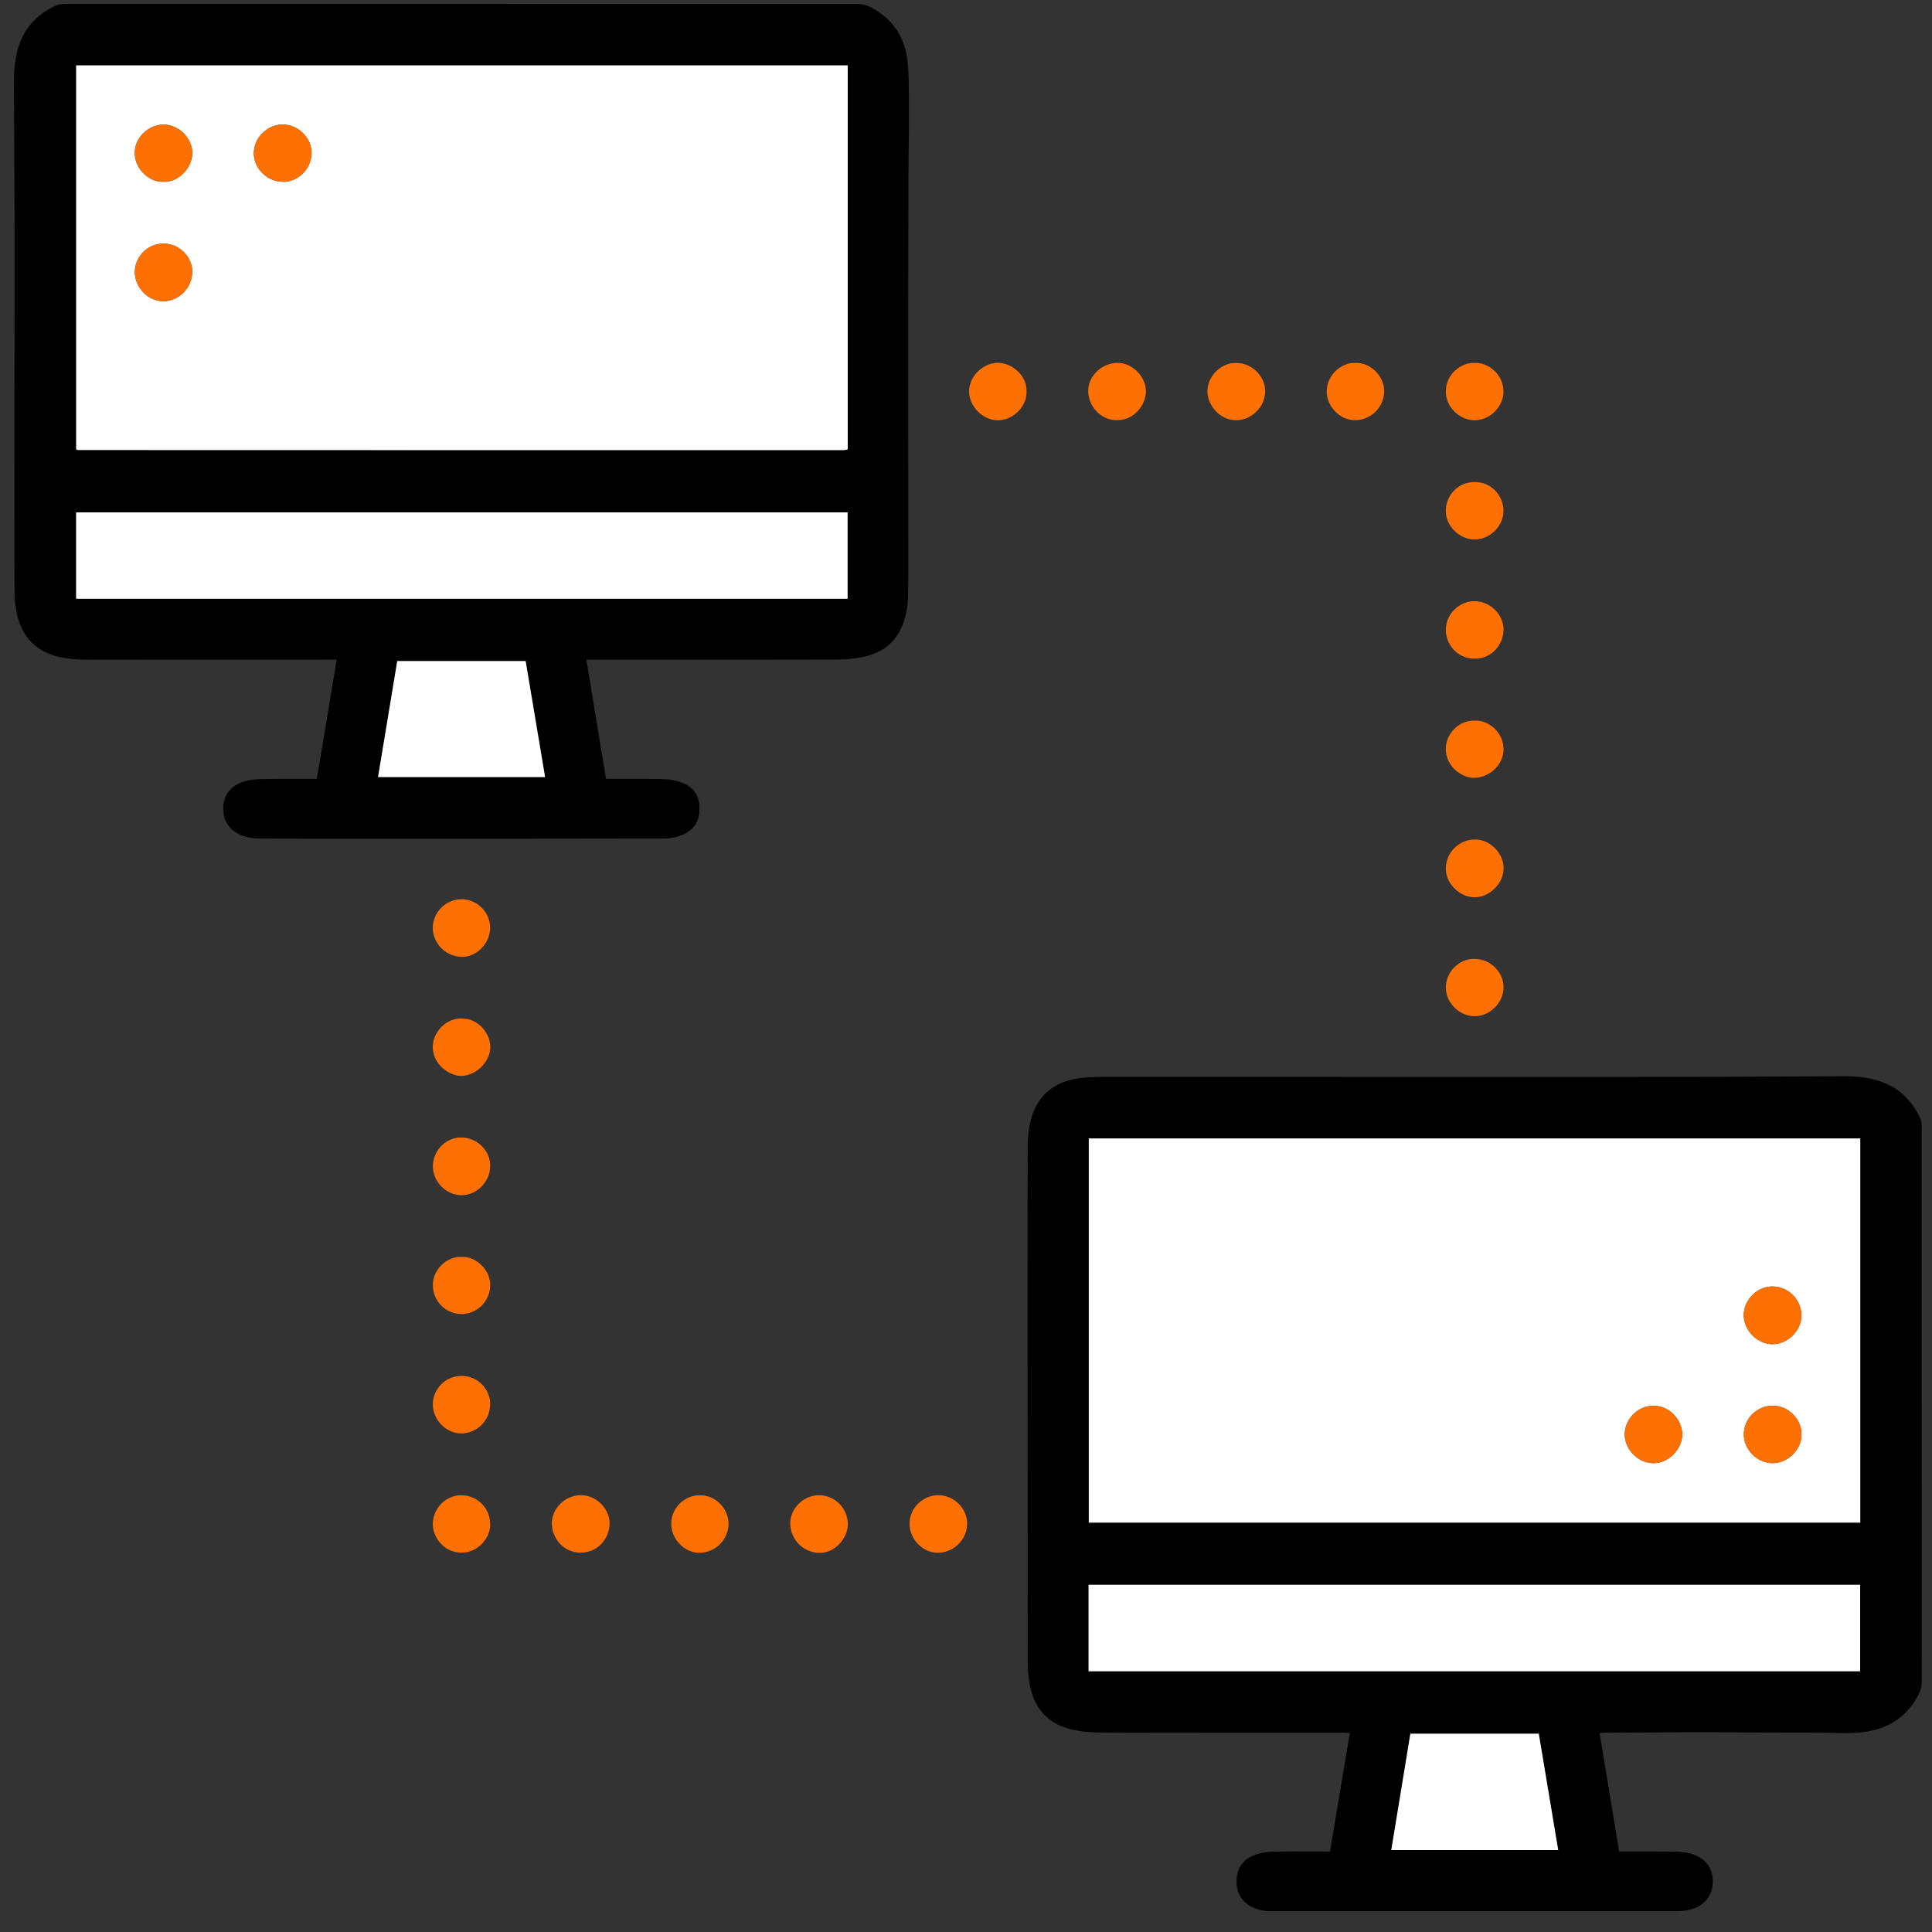
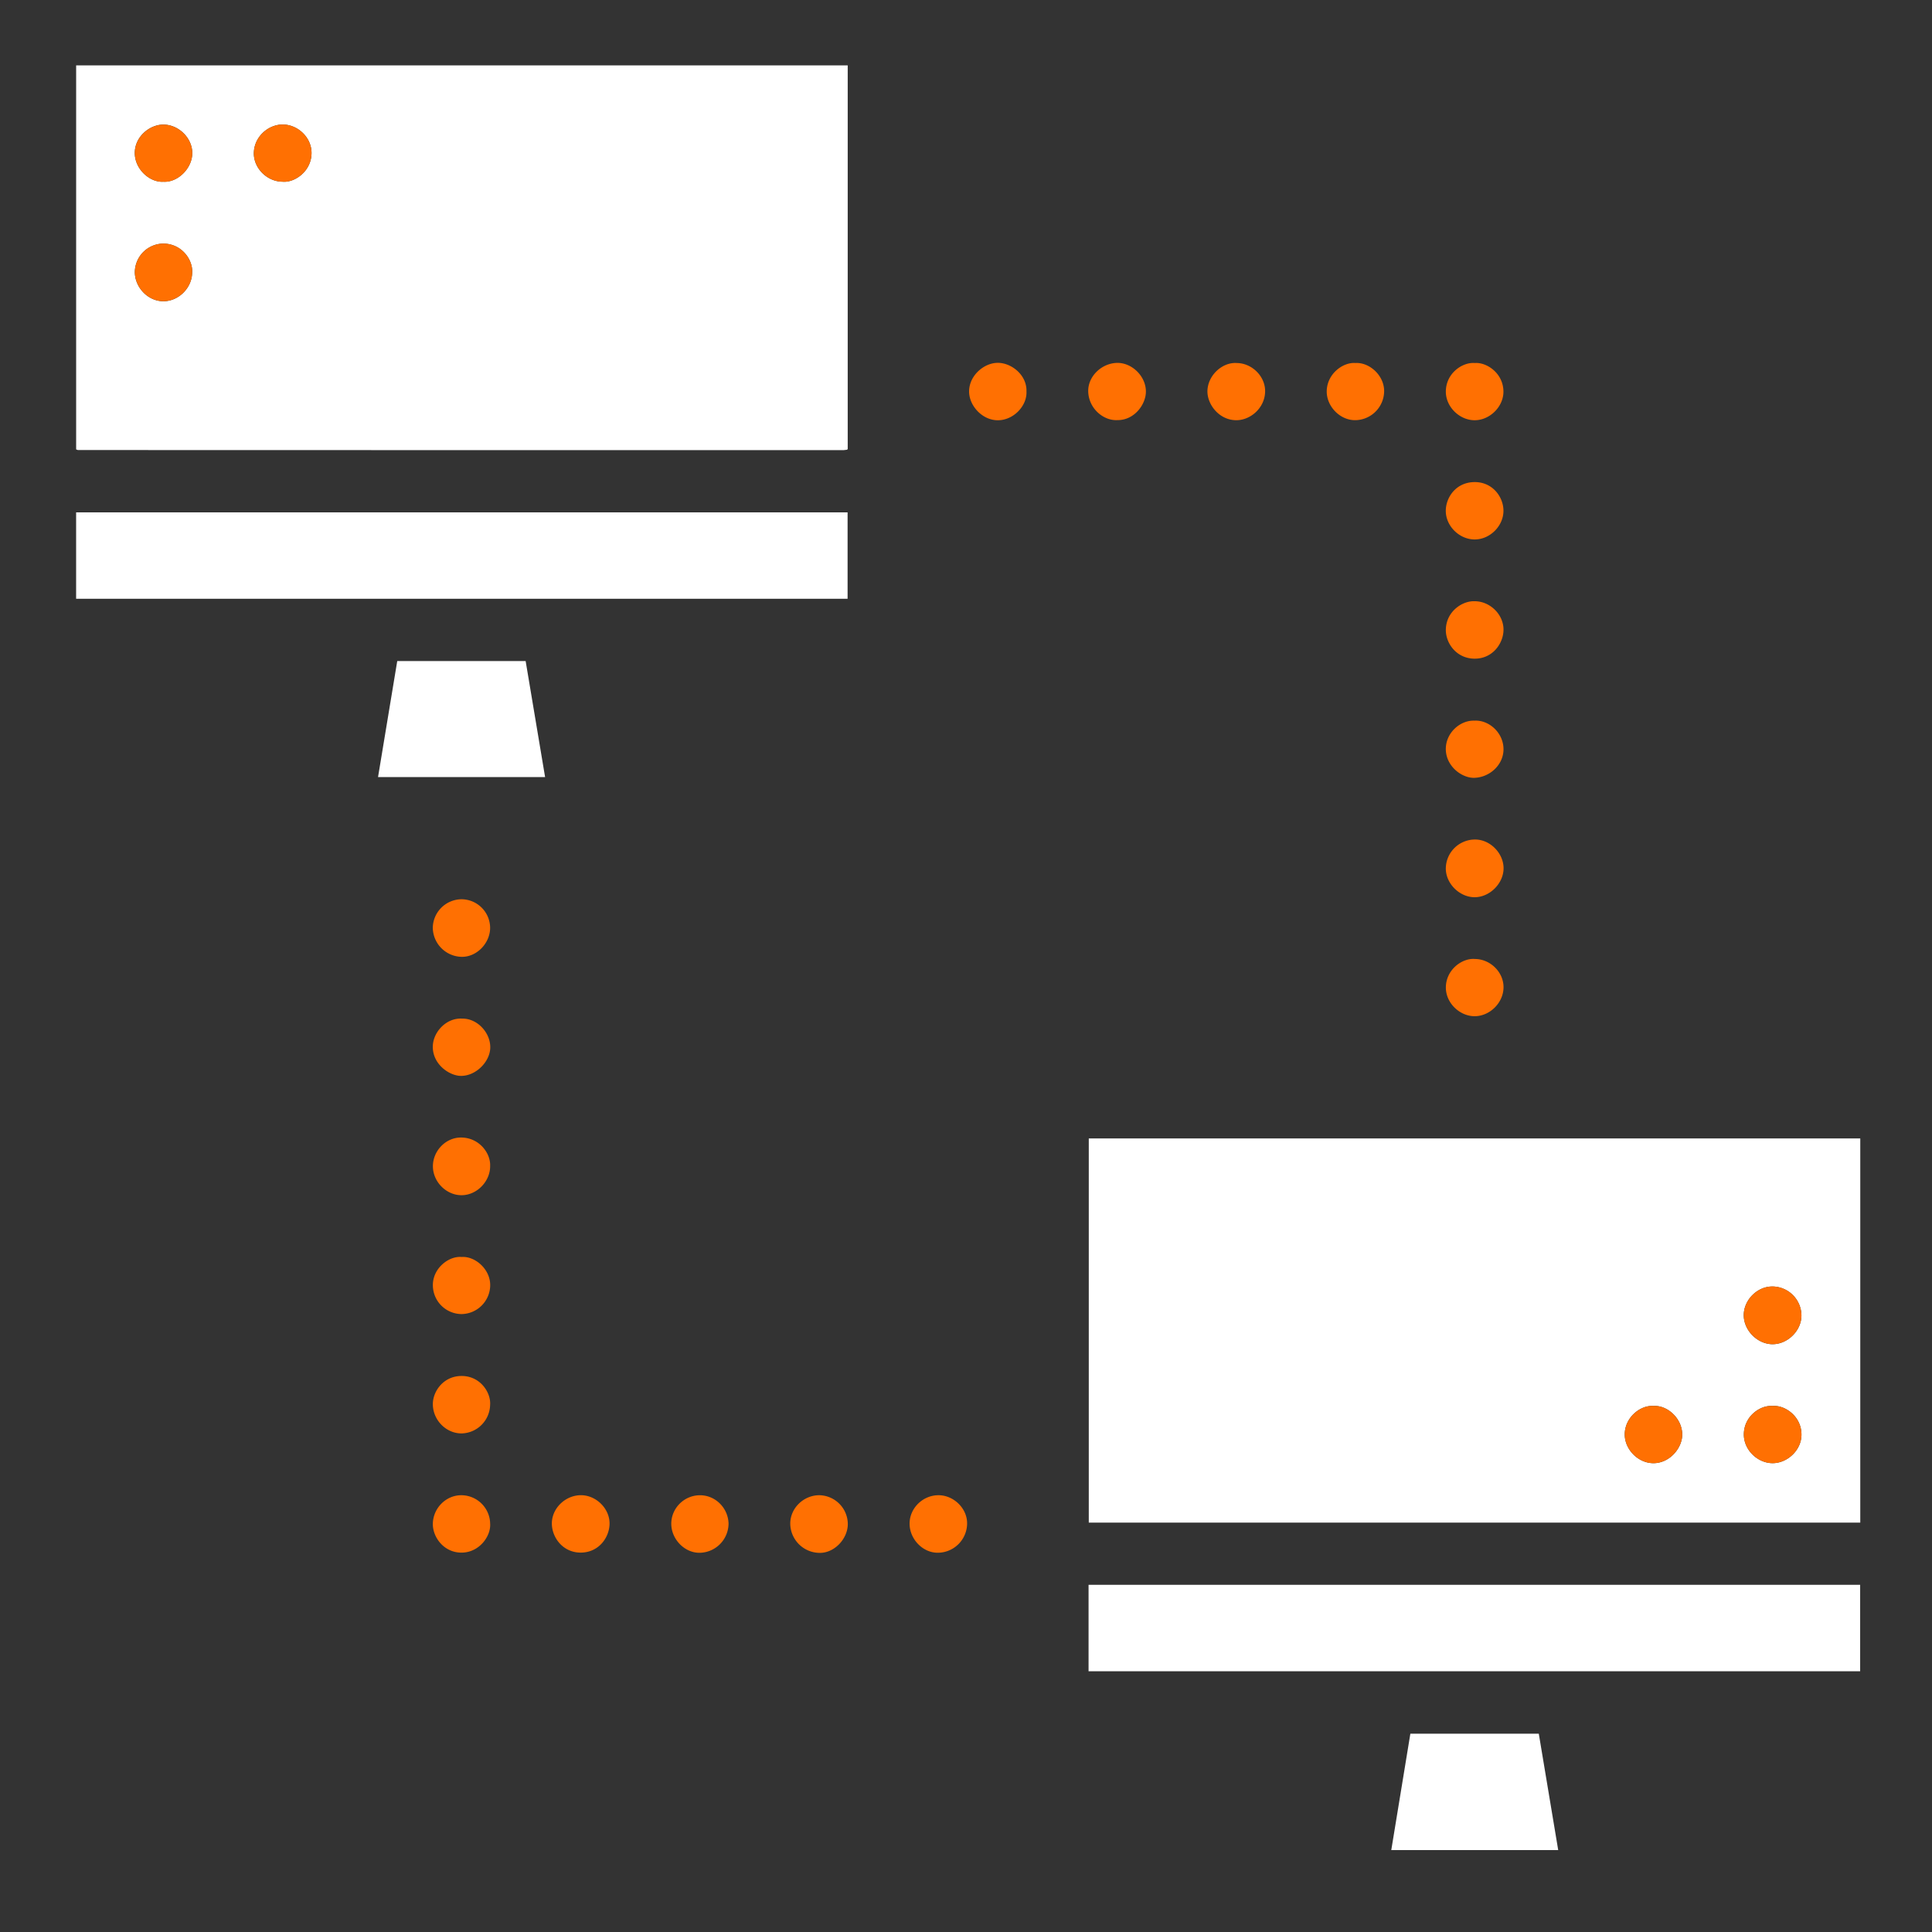
<svg xmlns="http://www.w3.org/2000/svg" width="80" height="80">
  <rect width="100%" height="100%" fill="#333333" stroke="none" />
  <g fill="none" fill-rule="nonzero">
-     <path fill="#000" d="m66.235 71.762.812 4.904h.27c.708.001 1.416-.003 2.124.008.191.003.387.032.572.084.616.172.939.617.909 1.227-.027.558-.413.986-1.007 1.104-.156.031-.317.05-.476.05-5.587.002-11.174.002-16.761.002-.264 0-.522-.034-.764-.144-.468-.212-.715-.574-.711-1.093.004-.517.243-.895.722-1.082.23-.09.489-.138.736-.145.708-.02 1.416-.01 2.124-.01h.288l.821-4.908c-.11-.004-.205-.011-.301-.011l-7.584-.001c-.885 0-1.77.006-2.655-.013a4.752 4.752 0 0 1-.998-.125c-.926-.221-1.488-.823-1.693-1.745a4.566 4.566 0 0 1-.104-.976c-.007-5.494-.007-10.989-.008-16.483 0-1.677-.002-3.354.008-5.031.001-.285.033-.574.091-.852.224-1.063.911-1.709 1.991-1.867.324-.047.654-.062.982-.062 5.672-.001 11.343.002 17.014.003 2.621 0 5.242 0 7.863-.006 1.955-.004 3.91-.019 5.864-.025.481-.001.959.047 1.423.19.827.254 1.386.802 1.737 1.579.03.066.037.145.047.218.007.058.001.118.001.177 0 7.626 0 15.253.004 22.88 0 .219-.05.41-.153.6-.475.884-1.218 1.367-2.203 1.504-.63.088-1.262.034-1.893.033-1.643-.003-3.286-.016-4.929-.017-1.306 0-2.612.011-3.918.018-.074 0-.148.009-.245.015ZM77.03 47.141H45.084v15.908H77.03V47.141Zm-.005 18.483h-31.95v3.579h31.95v-3.579ZM64.522 76.607l-.804-4.819H58.4l-.79 4.82h6.912ZM24.28 27.314l.814 4.937h.304c.716.003 1.433-.008 2.148.015.247.008.504.067.734.16.46.185.683.55.687 1.05.004.508-.22.869-.682 1.082-.29.135-.599.163-.913.163-2.393.003-4.787.007-7.18.008h-7.03c-.783 0-1.567-.004-2.35-.008a2.194 2.194 0 0 1-.818-.136c-.48-.191-.749-.585-.75-1.094 0-.51.262-.913.75-1.09.218-.079.457-.13.688-.136.707-.02 1.416-.01 2.123-.014h.31c.287-1.637.546-3.27.827-4.937h-.317l-8.673.005c-.539 0-1.078.007-1.618-.01a4.646 4.646 0 0 1-.85-.1c-1.003-.22-1.598-.856-1.796-1.855a4.631 4.631 0 0 1-.087-.878c-.007-2.343-.006-4.686-.004-7.03.001-2.35.01-4.702.008-7.053C.602 8.1.587 5.808.576 3.516c-.002-.482.026-.959.148-1.429.232-.885.788-1.49 1.608-1.864.082-.037.178-.045.268-.058.058-.008.117-.001.176-.001 10.89 0 21.779 0 32.668-.004.237 0 .444.052.649.162.924.498 1.413 1.291 1.496 2.315.06.729.042 1.464.048 2.196.004.523-.011 1.045-.014 1.567a859.932 859.932 0 0 0-.01 3.085c-.004 1.795-.007 3.59-.007 5.385 0 2.63.005 5.259.006 7.889 0 .674.005 1.348-.016 2.022a3.623 3.623 0 0 1-.125.796c-.233.894-.822 1.434-1.717 1.621-.36.075-.735.11-1.103.112-3.346.008-6.692.005-10.038.005h-.335l.002-.001ZM35.102 2.707H3.152v15.902c.038.012.062.026.085.026 10.552.003 21.104.004 31.655.005.058 0 .117-.01.175-.017.007-.001.015-.008.02-.014.006-.005.01-.012.015-.017V2.707ZM3.152 24.794h31.945v-3.578H3.152v3.578Zm19.418 7.382-.804-4.803h-5.317l-.795 4.803h6.916Z" />
    <path fill="#FF7002" d="M61.066 22.338c-.637 0-1.2-.554-1.199-1.186 0-.547.415-1.184 1.19-1.19.753-.006 1.196.622 1.198 1.182.003.633-.556 1.193-1.19 1.194ZM61.07 24.896c.639.003 1.199.56 1.187 1.195-.011.566-.459 1.19-1.203 1.183-.752-.007-1.194-.645-1.185-1.199.012-.763.695-1.208 1.201-1.178ZM61.064 37.152c-.626.002-1.2-.566-1.196-1.195a1.21 1.21 0 0 1 1.192-1.194c.633-.013 1.198.559 1.2 1.189 0 .625-.57 1.198-1.195 1.2h-.001ZM24.066 61.913c.635.006 1.197.575 1.174 1.206-.02.57-.462 1.167-1.189 1.171-.741.004-1.203-.627-1.2-1.212.003-.632.57-1.171 1.215-1.165ZM33.93 61.914a1.202 1.202 0 0 1 1.176 1.2c-.006.629-.587 1.22-1.203 1.186a1.224 1.224 0 0 1-1.18-1.213c0-.643.56-1.177 1.207-1.173ZM56.124 15.032c.58-.039 1.204.518 1.19 1.183a1.212 1.212 0 0 1-1.172 1.183c-.649.02-1.203-.567-1.205-1.177-.003-.73.663-1.229 1.187-1.19ZM27.796 63.097c0-.651.538-1.184 1.194-1.182.64.002 1.162.533 1.178 1.175a1.217 1.217 0 0 1-1.183 1.207c-.632.016-1.188-.56-1.189-1.2ZM37.664 63.085c.003-.64.553-1.175 1.202-1.171.629.003 1.187.548 1.18 1.175a1.22 1.22 0 0 1-1.184 1.206c-.638.023-1.202-.56-1.198-1.21ZM20.295 38.42c0 .639-.56 1.218-1.19 1.2a1.22 1.22 0 0 1-1.184-1.21 1.202 1.202 0 0 1 1.18-1.174 1.192 1.192 0 0 1 1.194 1.184ZM19.119 52.049c.554-.04 1.198.512 1.179 1.194a1.205 1.205 0 0 1-1.184 1.17 1.198 1.198 0 0 1-1.19-1.188c-.008-.712.664-1.227 1.195-1.176ZM42.504 16.21c.028.6-.54 1.194-1.189 1.192-.655-.002-1.193-.618-1.187-1.201.006-.65.612-1.173 1.183-1.177.572-.003 1.216.506 1.193 1.186ZM61.069 29.84c.607-.024 1.188.517 1.188 1.186 0 .636-.56 1.16-1.202 1.182-.523.018-1.188-.481-1.187-1.197 0-.651.581-1.2 1.2-1.17ZM46.265 17.396c-.583.03-1.185-.489-1.204-1.183-.017-.621.54-1.16 1.172-1.186.62-.025 1.206.535 1.216 1.168.01.556-.491 1.215-1.183 1.2ZM51.206 15.032c.632.002 1.188.548 1.18 1.176-.01.692-.615 1.196-1.199 1.192-.704-.004-1.194-.647-1.19-1.198.006-.656.615-1.211 1.21-1.17ZM20.296 48.288c0 .639-.552 1.2-1.182 1.203-.632.003-1.186-.553-1.188-1.194-.003-.647.537-1.205 1.179-1.195.75.012 1.22.66 1.19 1.186ZM61.08 39.71c.634.004 1.185.548 1.178 1.177-.007.646-.578 1.194-1.2 1.192-.62-.002-1.197-.553-1.188-1.2.01-.742.688-1.22 1.21-1.169ZM20.295 58.155a1.21 1.21 0 0 1-1.183 1.2c-.642 0-1.178-.55-1.189-1.196-.009-.547.439-1.174 1.173-1.183.787-.01 1.227.678 1.2 1.179ZM20.296 63.095c.035.52-.456 1.198-1.191 1.196-.737-.002-1.196-.655-1.182-1.203.015-.64.54-1.173 1.177-1.174a1.198 1.198 0 0 1 1.196 1.181ZM61.074 15.032c.49-.037 1.17.421 1.18 1.172.01.625-.557 1.197-1.192 1.197-.629 0-1.2-.558-1.193-1.195.008-.756.691-1.22 1.205-1.174ZM19.131 42.179c.635-.017 1.184.589 1.17 1.204-.012.584-.603 1.18-1.227 1.167-.478-.011-1.157-.482-1.153-1.208.003-.597.55-1.2 1.21-1.164Z" />
    <path fill="#FFF" d="M77.03 47.14v15.908H45.084V47.14H77.03Zm-3.62 8.52c.627-.004 1.195-.577 1.183-1.206a1.21 1.21 0 0 0-1.201-1.183c-.636-.004-1.194.569-1.187 1.2.008.631.577 1.194 1.204 1.19Zm-4.936 2.559c-.549-.045-1.195.472-1.197 1.176-.002.62.553 1.195 1.193 1.192.67-.003 1.182-.623 1.187-1.174.006-.676-.614-1.23-1.183-1.195Zm4.924 0c-.512-.044-1.193.43-1.189 1.187.003.635.568 1.176 1.183 1.18.623.005 1.206-.544 1.203-1.186-.002-.755-.685-1.226-1.197-1.182ZM77.025 65.624v3.579h-31.95v-3.579zM64.523 76.607H57.61l.79-4.819h5.318l.804 4.82ZM35.102 2.707v15.885c-.004.005-.008.012-.014.017-.006.006-.013.014-.02.014-.059.006-.117.017-.175.017-10.552 0-21.104-.002-31.655-.005-.024 0-.048-.014-.085-.026V2.707h31.95ZM7.957 11.279c.03-.526-.427-1.182-1.185-1.192a1.192 1.192 0 0 0-1.189 1.186c.007.64.554 1.202 1.184 1.201.633-.001 1.187-.558 1.189-1.195ZM11.7 7.524c.496.049 1.194-.428 1.2-1.184.003-.657-.58-1.188-1.2-1.184-.595.003-1.173.504-1.189 1.173-.015.632.55 1.194 1.189 1.195Zm-4.934.001c.597.038 1.195-.557 1.195-1.186 0-.629-.57-1.182-1.2-1.18-.56.001-1.177.493-1.18 1.172-.003.684.634 1.234 1.185 1.194ZM3.152 24.794v-3.578h31.945v3.578zM22.57 32.176h-6.916l.795-4.803h5.317l.805 4.803h-.001Z" />
    <path fill="#FF7002" d="M73.41 55.66c-.628.005-1.197-.558-1.204-1.19-.008-.63.55-1.204 1.186-1.2a1.21 1.21 0 0 1 1.202 1.184c.012.629-.557 1.201-1.184 1.206ZM68.474 58.219c.568-.036 1.189.519 1.183 1.194-.005.552-.518 1.171-1.187 1.174-.64.003-1.195-.572-1.193-1.192.002-.704.649-1.22 1.197-1.176ZM73.398 58.219c.512-.045 1.195.426 1.197 1.182.003.642-.58 1.19-1.203 1.186-.615-.005-1.18-.545-1.183-1.18-.004-.758.677-1.231 1.189-1.188ZM7.957 11.279c-.003.637-.556 1.193-1.19 1.194-.63.001-1.177-.56-1.183-1.2a1.192 1.192 0 0 1 1.189-1.187c.757.011 1.215.666 1.184 1.192ZM11.7 7.524c-.638-.001-1.203-.563-1.188-1.195.015-.67.593-1.17 1.188-1.173.621-.004 1.205.527 1.2 1.184-.005.756-.703 1.233-1.2 1.184ZM6.767 7.526c-.551.04-1.188-.51-1.185-1.194.003-.68.62-1.17 1.18-1.172.63 0 1.2.551 1.2 1.18 0 .63-.598 1.224-1.195 1.187v-.001Z" />
  </g>
</svg>